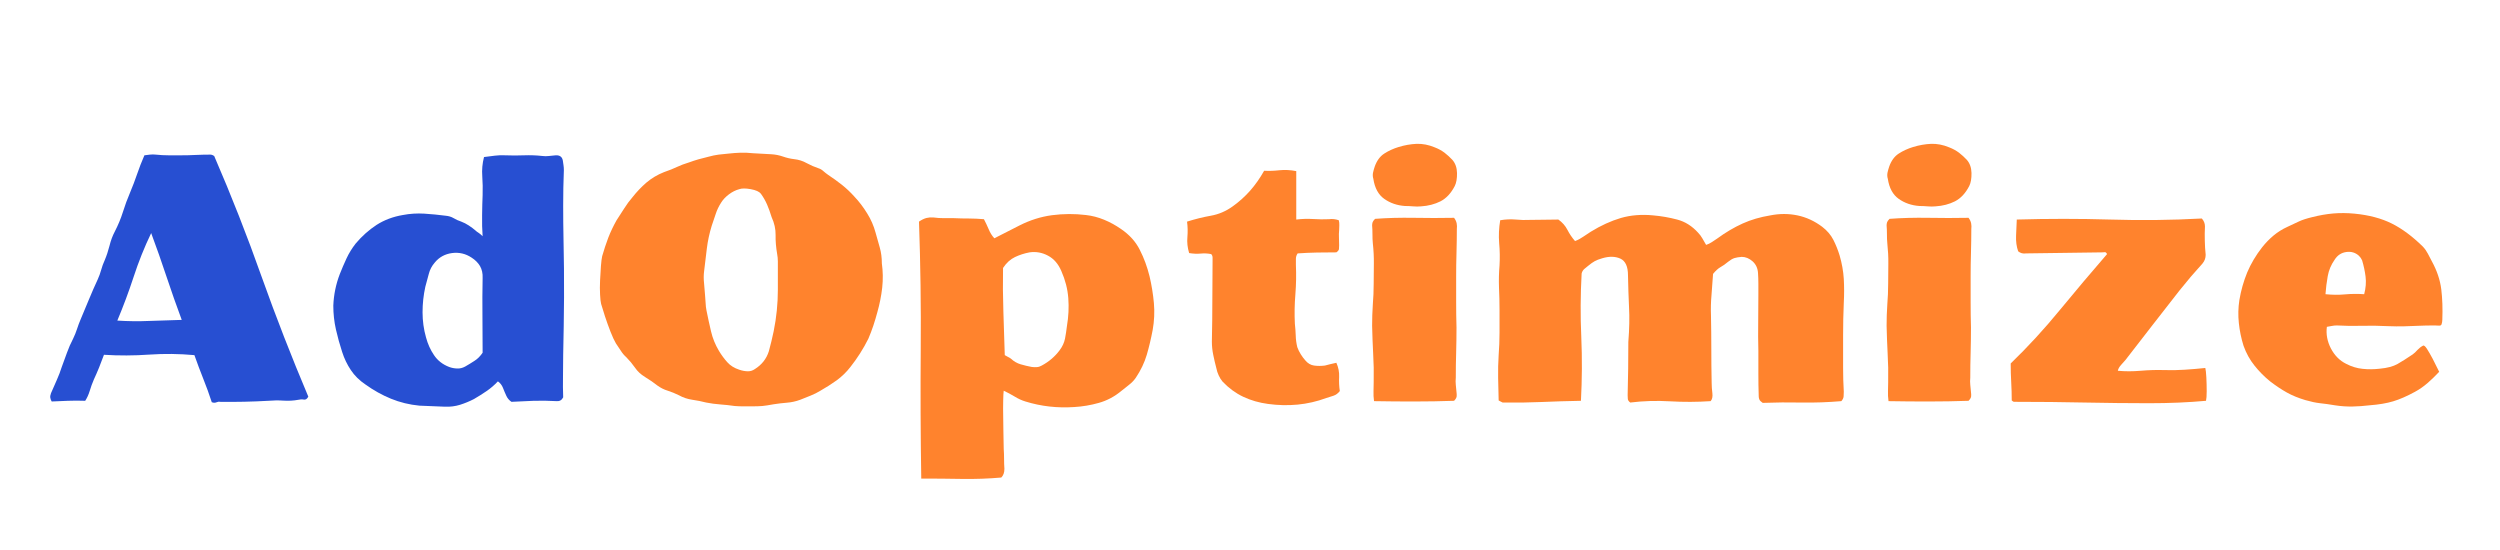
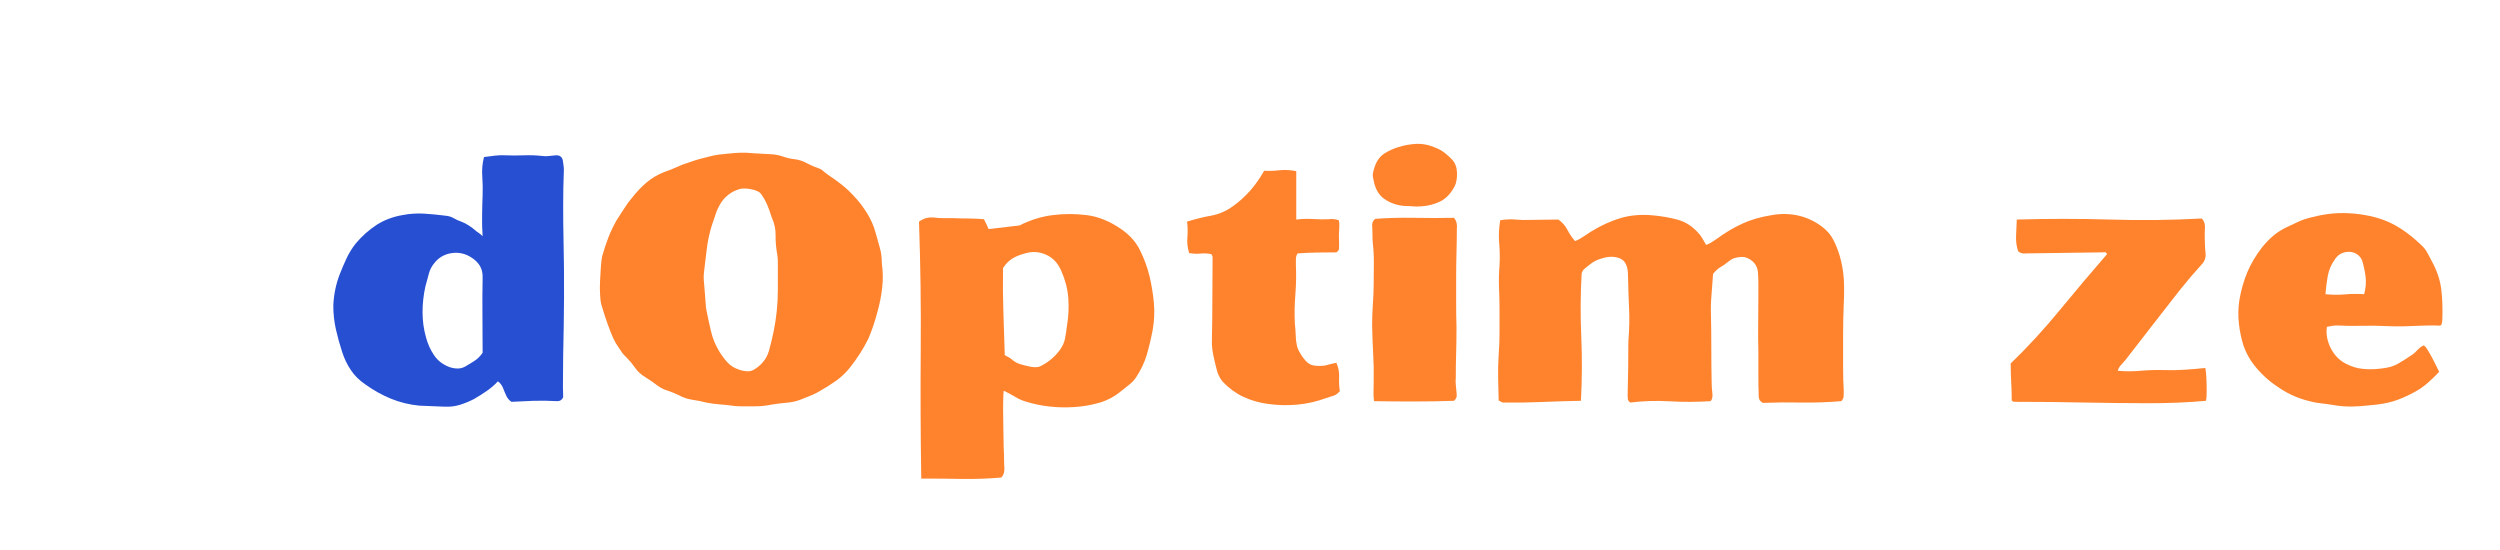
<svg xmlns="http://www.w3.org/2000/svg" width="300" zoomAndPan="magnify" viewBox="0 0 224.88 49.5" height="66" preserveAspectRatio="xMidYMid meet" version="1.0">
  <defs>
    <g />
  </defs>
  <g fill="#274fd2" fill-opacity="1">
    <g transform="translate(3.687, 36.134)">
      <g>
-         <path d="M 15.188 -22.219 C 15.25 -22.219 15.316 -22.203 15.391 -22.172 C 15.461 -22.141 15.508 -22.113 15.531 -22.094 C 17.082 -18.508 18.504 -14.891 19.797 -11.234 C 21.098 -7.586 22.5 -3.988 24 -0.438 C 23.895 -0.227 23.758 -0.141 23.594 -0.172 C 23.426 -0.203 23.27 -0.195 23.125 -0.156 C 22.664 -0.07 22.207 -0.047 21.75 -0.078 C 21.301 -0.109 20.848 -0.102 20.391 -0.062 C 18.953 0.02 17.508 0.051 16.062 0.031 C 15.957 0.008 15.844 0.023 15.719 0.078 C 15.594 0.129 15.457 0.125 15.312 0.062 C 15.082 -0.645 14.828 -1.348 14.547 -2.047 C 14.266 -2.754 14 -3.461 13.75 -4.172 C 12.383 -4.297 11.023 -4.312 9.672 -4.219 C 8.328 -4.125 6.973 -4.117 5.609 -4.203 C 5.461 -3.805 5.316 -3.426 5.172 -3.062 C 5.023 -2.695 4.867 -2.336 4.703 -1.984 C 4.555 -1.641 4.43 -1.297 4.328 -0.953 C 4.223 -0.609 4.086 -0.312 3.922 -0.062 C 3.379 -0.082 2.859 -0.082 2.359 -0.062 C 1.867 -0.039 1.383 -0.02 0.906 0 C 0.844 -0.102 0.801 -0.211 0.781 -0.328 C 0.758 -0.441 0.781 -0.582 0.844 -0.75 C 1.008 -1.145 1.18 -1.535 1.359 -1.922 C 1.535 -2.316 1.688 -2.711 1.812 -3.109 C 1.969 -3.523 2.125 -3.953 2.281 -4.391 C 2.438 -4.828 2.617 -5.242 2.828 -5.641 C 2.973 -5.941 3.094 -6.238 3.188 -6.531 C 3.281 -6.82 3.391 -7.113 3.516 -7.406 C 3.766 -8.008 4.016 -8.609 4.266 -9.203 C 4.516 -9.805 4.773 -10.398 5.047 -10.984 C 5.172 -11.254 5.273 -11.539 5.359 -11.844 C 5.441 -12.145 5.547 -12.43 5.672 -12.703 C 5.848 -13.117 5.992 -13.555 6.109 -14.016 C 6.223 -14.484 6.383 -14.914 6.594 -15.312 C 6.883 -15.875 7.125 -16.453 7.312 -17.047 C 7.5 -17.648 7.719 -18.242 7.969 -18.828 C 8.195 -19.367 8.406 -19.914 8.594 -20.469 C 8.781 -21.02 9 -21.582 9.25 -22.156 C 9.414 -22.176 9.582 -22.195 9.75 -22.219 C 9.926 -22.238 10.098 -22.238 10.266 -22.219 C 10.66 -22.176 11.047 -22.156 11.422 -22.156 C 11.797 -22.156 12.18 -22.156 12.578 -22.156 C 12.992 -22.156 13.422 -22.164 13.859 -22.188 C 14.305 -22.207 14.75 -22.219 15.188 -22.219 Z M 9.859 -15.156 C 9.242 -13.875 8.719 -12.562 8.281 -11.219 C 7.844 -9.883 7.352 -8.57 6.812 -7.281 C 7.77 -7.219 8.727 -7.207 9.688 -7.25 C 10.656 -7.289 11.629 -7.32 12.609 -7.344 C 12.129 -8.633 11.672 -9.938 11.234 -11.25 C 10.797 -12.57 10.336 -13.875 9.859 -15.156 Z M 9.859 -15.156 " />
-       </g>
+         </g>
    </g>
  </g>
  <g fill="#274fd2" fill-opacity="1">
    <g transform="translate(28.532, 36.134)">
      <g>
        <path d="M 21.422 -22.156 C 21.785 -22.176 22 -22.02 22.062 -21.688 C 22.082 -21.531 22.102 -21.383 22.125 -21.25 C 22.145 -21.113 22.156 -20.973 22.156 -20.828 C 22.113 -19.766 22.094 -18.707 22.094 -17.656 C 22.094 -16.613 22.102 -15.57 22.125 -14.531 C 22.164 -12.812 22.18 -11.086 22.172 -9.359 C 22.16 -7.641 22.133 -5.91 22.094 -4.172 C 22.094 -3.586 22.086 -2.957 22.078 -2.281 C 22.066 -1.613 22.07 -0.977 22.094 -0.375 C 21.969 -0.125 21.773 -0.008 21.516 -0.031 C 20.805 -0.07 20.113 -0.082 19.438 -0.062 C 18.758 -0.039 18.094 -0.008 17.438 0.031 C 17.227 -0.113 17.07 -0.301 16.969 -0.531 C 16.863 -0.758 16.766 -0.992 16.672 -1.234 C 16.578 -1.473 16.426 -1.664 16.219 -1.812 C 15.906 -1.477 15.566 -1.188 15.203 -0.938 C 14.836 -0.688 14.457 -0.445 14.062 -0.219 C 13.656 -0.008 13.238 0.16 12.812 0.297 C 12.383 0.43 11.93 0.488 11.453 0.469 C 11.078 0.445 10.695 0.43 10.312 0.422 C 9.938 0.41 9.551 0.395 9.156 0.375 C 8.258 0.289 7.406 0.082 6.594 -0.25 C 5.789 -0.582 5.023 -1.008 4.297 -1.531 C 3.754 -1.895 3.316 -2.328 2.984 -2.828 C 2.648 -3.328 2.391 -3.867 2.203 -4.453 C 1.984 -5.117 1.797 -5.797 1.641 -6.484 C 1.484 -7.18 1.406 -7.895 1.406 -8.625 C 1.445 -9.613 1.641 -10.555 1.984 -11.453 C 2.172 -11.93 2.375 -12.406 2.594 -12.875 C 2.812 -13.344 3.086 -13.789 3.422 -14.219 C 3.984 -14.883 4.609 -15.441 5.297 -15.891 C 5.992 -16.336 6.781 -16.633 7.656 -16.781 C 8.301 -16.906 8.945 -16.945 9.594 -16.906 C 10.25 -16.863 10.891 -16.801 11.516 -16.719 C 11.785 -16.695 12.023 -16.625 12.234 -16.5 C 12.441 -16.375 12.672 -16.27 12.922 -16.188 C 13.148 -16.102 13.375 -15.988 13.594 -15.844 C 13.82 -15.695 14.031 -15.539 14.219 -15.375 C 14.281 -15.312 14.363 -15.25 14.469 -15.188 C 14.57 -15.125 14.695 -15.02 14.844 -14.875 C 14.801 -15.457 14.785 -16.082 14.797 -16.75 C 14.805 -17.426 14.82 -18.035 14.844 -18.578 C 14.863 -19.141 14.852 -19.707 14.812 -20.281 C 14.77 -20.852 14.82 -21.426 14.969 -22 C 15.301 -22.039 15.629 -22.082 15.953 -22.125 C 16.273 -22.164 16.594 -22.176 16.906 -22.156 C 17.457 -22.133 18.016 -22.133 18.578 -22.156 C 19.141 -22.176 19.691 -22.156 20.234 -22.094 C 20.422 -22.07 20.613 -22.07 20.812 -22.094 C 21.008 -22.113 21.211 -22.133 21.422 -22.156 Z M 13.844 -12.953 C 13.312 -13.305 12.727 -13.441 12.094 -13.359 C 11.457 -13.273 10.941 -12.992 10.547 -12.516 C 10.273 -12.203 10.094 -11.859 10 -11.484 C 9.906 -11.109 9.801 -10.723 9.688 -10.328 C 9.52 -9.566 9.438 -8.801 9.438 -8.031 C 9.438 -7.258 9.539 -6.504 9.75 -5.766 C 9.906 -5.18 10.145 -4.648 10.469 -4.172 C 10.789 -3.691 11.242 -3.336 11.828 -3.109 C 12.055 -3.023 12.297 -2.977 12.547 -2.969 C 12.797 -2.957 13.035 -3.016 13.266 -3.141 C 13.555 -3.305 13.836 -3.477 14.109 -3.656 C 14.391 -3.832 14.633 -4.078 14.844 -4.391 C 14.844 -5.504 14.836 -6.625 14.828 -7.75 C 14.816 -8.875 14.82 -9.992 14.844 -11.109 C 14.863 -11.523 14.785 -11.883 14.609 -12.188 C 14.43 -12.488 14.176 -12.742 13.844 -12.953 Z M 13.844 -12.953 " />
      </g>
    </g>
  </g>
  <g fill="#ff832d" fill-opacity="1">
    <g transform="translate(52.541, 36.134)">
      <g>
        <path d="M 15.156 -22.344 L 16.844 -22.25 C 17.195 -22.227 17.535 -22.16 17.859 -22.047 C 18.191 -21.93 18.523 -21.852 18.859 -21.812 C 19.273 -21.77 19.656 -21.648 20 -21.453 C 20.344 -21.266 20.703 -21.109 21.078 -20.984 C 21.223 -20.941 21.363 -20.859 21.5 -20.734 C 21.645 -20.609 21.789 -20.492 21.938 -20.391 C 22.352 -20.117 22.766 -19.82 23.172 -19.5 C 23.578 -19.176 23.945 -18.828 24.281 -18.453 C 24.719 -17.992 25.102 -17.488 25.438 -16.938 C 25.781 -16.395 26.035 -15.812 26.203 -15.188 C 26.328 -14.75 26.453 -14.305 26.578 -13.859 C 26.703 -13.422 26.766 -12.941 26.766 -12.422 C 26.867 -11.711 26.879 -10.984 26.797 -10.234 C 26.711 -9.492 26.566 -8.758 26.359 -8.031 C 26.254 -7.633 26.133 -7.234 26 -6.828 C 25.863 -6.422 25.711 -6.023 25.547 -5.641 C 25.098 -4.742 24.562 -3.898 23.938 -3.109 C 23.582 -2.648 23.172 -2.25 22.703 -1.906 C 22.234 -1.57 21.742 -1.258 21.234 -0.969 C 20.961 -0.801 20.672 -0.656 20.359 -0.531 C 20.047 -0.406 19.734 -0.281 19.422 -0.156 C 19.023 -0.008 18.625 0.078 18.219 0.109 C 17.82 0.141 17.426 0.188 17.031 0.25 C 16.594 0.332 16.254 0.383 16.016 0.406 C 15.773 0.426 15.445 0.438 15.031 0.438 C 14.781 0.438 14.531 0.438 14.281 0.438 C 14.031 0.438 13.773 0.426 13.516 0.406 C 13.098 0.344 12.672 0.297 12.234 0.266 C 11.797 0.234 11.367 0.176 10.953 0.094 C 10.555 -0.008 10.141 -0.094 9.703 -0.156 C 9.273 -0.219 8.875 -0.352 8.5 -0.562 C 8.164 -0.727 7.832 -0.863 7.5 -0.969 C 7.164 -1.07 6.852 -1.227 6.562 -1.438 C 6.25 -1.688 5.879 -1.941 5.453 -2.203 C 5.078 -2.43 4.773 -2.711 4.547 -3.047 C 4.316 -3.379 4.055 -3.691 3.766 -3.984 C 3.578 -4.148 3.41 -4.348 3.266 -4.578 C 3.117 -4.805 2.973 -5.023 2.828 -5.234 C 2.68 -5.484 2.52 -5.832 2.344 -6.281 C 2.164 -6.738 2 -7.203 1.844 -7.672 C 1.695 -8.141 1.582 -8.508 1.5 -8.781 C 1.457 -8.945 1.426 -9.223 1.406 -9.609 C 1.383 -10.004 1.383 -10.438 1.406 -10.906 C 1.426 -11.375 1.453 -11.805 1.484 -12.203 C 1.516 -12.598 1.551 -12.891 1.594 -13.078 C 1.758 -13.648 1.941 -14.203 2.141 -14.734 C 2.348 -15.266 2.598 -15.789 2.891 -16.312 C 3.117 -16.664 3.348 -17.02 3.578 -17.375 C 3.805 -17.738 4.055 -18.078 4.328 -18.391 C 4.703 -18.867 5.117 -19.305 5.578 -19.703 C 6.047 -20.098 6.57 -20.41 7.156 -20.641 C 7.633 -20.805 8.023 -20.961 8.328 -21.109 C 8.629 -21.254 9.02 -21.398 9.5 -21.547 C 9.688 -21.617 9.941 -21.703 10.266 -21.797 C 10.598 -21.891 10.898 -21.969 11.172 -22.031 C 11.461 -22.113 11.766 -22.176 12.078 -22.219 C 12.391 -22.258 12.691 -22.289 12.984 -22.312 C 13.336 -22.352 13.695 -22.379 14.062 -22.391 C 14.438 -22.398 14.801 -22.383 15.156 -22.344 Z M 13.938 -19.109 C 13.613 -19.023 13.301 -18.867 13 -18.641 C 12.695 -18.41 12.461 -18.16 12.297 -17.891 C 12.086 -17.566 11.926 -17.227 11.812 -16.875 C 11.695 -16.52 11.578 -16.164 11.453 -15.812 C 11.242 -15.125 11.098 -14.445 11.016 -13.781 C 10.93 -13.125 10.848 -12.43 10.766 -11.703 C 10.723 -11.367 10.723 -11.008 10.766 -10.625 C 10.805 -10.238 10.836 -9.863 10.859 -9.5 C 10.879 -9.289 10.895 -9.07 10.906 -8.844 C 10.914 -8.613 10.941 -8.395 10.984 -8.188 C 11.109 -7.562 11.242 -6.938 11.391 -6.312 C 11.535 -5.695 11.773 -5.109 12.109 -4.547 C 12.336 -4.172 12.586 -3.832 12.859 -3.531 C 13.129 -3.227 13.488 -3.004 13.938 -2.859 C 14.188 -2.773 14.43 -2.727 14.672 -2.719 C 14.91 -2.707 15.133 -2.773 15.344 -2.922 C 15.969 -3.316 16.383 -3.848 16.594 -4.516 C 16.758 -5.117 16.906 -5.723 17.031 -6.328 C 17.156 -6.941 17.25 -7.562 17.312 -8.188 C 17.375 -8.812 17.406 -9.43 17.406 -10.047 C 17.406 -10.672 17.406 -11.297 17.406 -11.922 C 17.406 -12.148 17.406 -12.379 17.406 -12.609 C 17.406 -12.836 17.383 -13.055 17.344 -13.266 C 17.238 -13.879 17.191 -14.453 17.203 -14.984 C 17.211 -15.516 17.094 -16.051 16.844 -16.594 C 16.719 -17.008 16.582 -17.383 16.438 -17.719 C 16.289 -18.062 16.102 -18.391 15.875 -18.703 C 15.727 -18.891 15.426 -19.023 14.969 -19.109 C 14.508 -19.191 14.164 -19.191 13.938 -19.109 Z M 13.938 -19.109 " />
      </g>
    </g>
  </g>
  <g fill="#ff832d" fill-opacity="1">
    <g transform="translate(80.775, 36.134)">
      <g>
-         <path d="M 16.906 -16.781 C 17.457 -16.719 18 -16.578 18.531 -16.359 C 19.062 -16.141 19.566 -15.863 20.047 -15.531 C 20.816 -15.008 21.383 -14.379 21.75 -13.641 C 22.125 -12.91 22.414 -12.117 22.625 -11.266 C 22.812 -10.473 22.941 -9.672 23.016 -8.859 C 23.086 -8.055 23.051 -7.25 22.906 -6.438 C 22.758 -5.656 22.582 -4.91 22.375 -4.203 C 22.164 -3.492 21.836 -2.805 21.391 -2.141 C 21.223 -1.898 21.023 -1.691 20.797 -1.516 C 20.566 -1.336 20.336 -1.156 20.109 -0.969 C 19.484 -0.445 18.801 -0.082 18.062 0.125 C 17.332 0.332 16.594 0.457 15.844 0.5 C 14.332 0.602 12.867 0.438 11.453 0 C 11.117 -0.102 10.789 -0.254 10.469 -0.453 C 10.145 -0.648 9.82 -0.82 9.5 -0.969 C 9.477 -0.82 9.461 -0.523 9.453 -0.078 C 9.441 0.367 9.441 0.844 9.453 1.344 C 9.461 1.852 9.469 2.266 9.469 2.578 C 9.469 2.848 9.473 3.125 9.484 3.406 C 9.492 3.688 9.5 3.973 9.5 4.266 C 9.52 4.555 9.531 4.852 9.531 5.156 C 9.531 5.457 9.539 5.758 9.562 6.062 C 9.562 6.395 9.469 6.656 9.281 6.844 C 8.133 6.945 6.945 6.988 5.719 6.969 C 4.5 6.945 3.285 6.938 2.078 6.938 C 2.016 3.02 2 -0.859 2.031 -4.703 C 2.062 -8.555 2.008 -12.383 1.875 -16.188 C 2.113 -16.352 2.336 -16.461 2.547 -16.516 C 2.754 -16.566 2.961 -16.582 3.172 -16.562 C 3.484 -16.52 3.789 -16.5 4.094 -16.5 C 4.395 -16.5 4.703 -16.5 5.016 -16.5 C 5.473 -16.477 5.922 -16.469 6.359 -16.469 C 6.805 -16.469 7.258 -16.445 7.719 -16.406 C 7.863 -16.133 8.004 -15.836 8.141 -15.516 C 8.273 -15.191 8.445 -14.914 8.656 -14.688 L 10.922 -15.844 C 11.859 -16.32 12.832 -16.629 13.844 -16.766 C 14.863 -16.898 15.883 -16.906 16.906 -16.781 Z M 11.828 -13.422 C 11.367 -13.336 10.93 -13.195 10.516 -13 C 10.098 -12.801 9.738 -12.473 9.438 -12.016 C 9.414 -10.723 9.426 -9.414 9.469 -8.094 C 9.508 -6.781 9.551 -5.473 9.594 -4.172 C 9.695 -4.109 9.789 -4.055 9.875 -4.016 C 9.969 -3.973 10.055 -3.922 10.141 -3.859 C 10.41 -3.609 10.707 -3.438 11.031 -3.344 C 11.352 -3.25 11.68 -3.172 12.016 -3.109 C 12.18 -3.086 12.336 -3.082 12.484 -3.094 C 12.629 -3.102 12.773 -3.148 12.922 -3.234 C 13.578 -3.586 14.113 -4.047 14.531 -4.609 C 14.781 -4.941 14.941 -5.289 15.016 -5.656 C 15.086 -6.031 15.145 -6.406 15.188 -6.781 C 15.332 -7.633 15.375 -8.473 15.312 -9.297 C 15.25 -10.129 15.039 -10.941 14.688 -11.734 C 14.414 -12.379 14.016 -12.844 13.484 -13.125 C 12.961 -13.406 12.41 -13.504 11.828 -13.422 Z M 11.828 -13.422 " />
+         <path d="M 16.906 -16.781 C 17.457 -16.719 18 -16.578 18.531 -16.359 C 19.062 -16.141 19.566 -15.863 20.047 -15.531 C 20.816 -15.008 21.383 -14.379 21.75 -13.641 C 22.125 -12.91 22.414 -12.117 22.625 -11.266 C 22.812 -10.473 22.941 -9.672 23.016 -8.859 C 23.086 -8.055 23.051 -7.25 22.906 -6.438 C 22.758 -5.656 22.582 -4.91 22.375 -4.203 C 22.164 -3.492 21.836 -2.805 21.391 -2.141 C 21.223 -1.898 21.023 -1.691 20.797 -1.516 C 20.566 -1.336 20.336 -1.156 20.109 -0.969 C 19.484 -0.445 18.801 -0.082 18.062 0.125 C 17.332 0.332 16.594 0.457 15.844 0.5 C 14.332 0.602 12.867 0.438 11.453 0 C 11.117 -0.102 10.789 -0.254 10.469 -0.453 C 10.145 -0.648 9.82 -0.82 9.5 -0.969 C 9.477 -0.82 9.461 -0.523 9.453 -0.078 C 9.441 0.367 9.441 0.844 9.453 1.344 C 9.461 1.852 9.469 2.266 9.469 2.578 C 9.469 2.848 9.473 3.125 9.484 3.406 C 9.492 3.688 9.5 3.973 9.5 4.266 C 9.52 4.555 9.531 4.852 9.531 5.156 C 9.531 5.457 9.539 5.758 9.562 6.062 C 9.562 6.395 9.469 6.656 9.281 6.844 C 8.133 6.945 6.945 6.988 5.719 6.969 C 4.5 6.945 3.285 6.938 2.078 6.938 C 2.016 3.02 2 -0.859 2.031 -4.703 C 2.062 -8.555 2.008 -12.383 1.875 -16.188 C 2.113 -16.352 2.336 -16.461 2.547 -16.516 C 2.754 -16.566 2.961 -16.582 3.172 -16.562 C 3.484 -16.52 3.789 -16.5 4.094 -16.5 C 4.395 -16.5 4.703 -16.5 5.016 -16.5 C 5.473 -16.477 5.922 -16.469 6.359 -16.469 C 6.805 -16.469 7.258 -16.445 7.719 -16.406 C 7.863 -16.133 8.004 -15.836 8.141 -15.516 L 10.922 -15.844 C 11.859 -16.32 12.832 -16.629 13.844 -16.766 C 14.863 -16.898 15.883 -16.906 16.906 -16.781 Z M 11.828 -13.422 C 11.367 -13.336 10.93 -13.195 10.516 -13 C 10.098 -12.801 9.738 -12.473 9.438 -12.016 C 9.414 -10.723 9.426 -9.414 9.469 -8.094 C 9.508 -6.781 9.551 -5.473 9.594 -4.172 C 9.695 -4.109 9.789 -4.055 9.875 -4.016 C 9.969 -3.973 10.055 -3.922 10.141 -3.859 C 10.41 -3.609 10.707 -3.438 11.031 -3.344 C 11.352 -3.25 11.68 -3.172 12.016 -3.109 C 12.18 -3.086 12.336 -3.082 12.484 -3.094 C 12.629 -3.102 12.773 -3.148 12.922 -3.234 C 13.578 -3.586 14.113 -4.047 14.531 -4.609 C 14.781 -4.941 14.941 -5.289 15.016 -5.656 C 15.086 -6.031 15.145 -6.406 15.188 -6.781 C 15.332 -7.633 15.375 -8.473 15.312 -9.297 C 15.25 -10.129 15.039 -10.941 14.688 -11.734 C 14.414 -12.379 14.016 -12.844 13.484 -13.125 C 12.961 -13.406 12.41 -13.504 11.828 -13.422 Z M 11.828 -13.422 " />
      </g>
    </g>
  </g>
  <g fill="#ff832d" fill-opacity="1">
    <g transform="translate(105.212, 36.134)">
      <g>
        <path d="M 8.5 -20.766 C 8.938 -20.742 9.395 -20.758 9.875 -20.812 C 10.363 -20.863 10.867 -20.836 11.391 -20.734 L 11.391 -16.375 C 11.91 -16.438 12.414 -16.453 12.906 -16.422 C 13.395 -16.391 13.875 -16.383 14.344 -16.406 C 14.633 -16.445 14.926 -16.414 15.219 -16.312 C 15.258 -16.164 15.273 -16.016 15.266 -15.859 C 15.254 -15.703 15.25 -15.551 15.25 -15.406 C 15.227 -15.195 15.223 -14.977 15.234 -14.75 C 15.242 -14.52 15.25 -14.289 15.25 -14.062 C 15.25 -13.938 15.242 -13.82 15.234 -13.719 C 15.223 -13.625 15.145 -13.523 15 -13.422 C 14.438 -13.422 13.859 -13.414 13.266 -13.406 C 12.68 -13.395 12.098 -13.367 11.516 -13.328 C 11.41 -13.18 11.359 -13.016 11.359 -12.828 C 11.359 -12.641 11.359 -12.461 11.359 -12.297 C 11.398 -11.422 11.383 -10.535 11.312 -9.641 C 11.238 -8.754 11.223 -7.875 11.266 -7 C 11.305 -6.645 11.332 -6.289 11.344 -5.938 C 11.352 -5.594 11.398 -5.242 11.484 -4.891 C 11.566 -4.66 11.672 -4.445 11.797 -4.25 C 11.922 -4.051 12.055 -3.867 12.203 -3.703 C 12.43 -3.43 12.695 -3.273 13 -3.234 C 13.301 -3.191 13.625 -3.191 13.969 -3.234 C 14.133 -3.273 14.297 -3.316 14.453 -3.359 C 14.609 -3.398 14.789 -3.441 15 -3.484 C 15.188 -3.066 15.27 -2.641 15.25 -2.203 C 15.227 -1.773 15.25 -1.352 15.312 -0.938 C 15.145 -0.727 14.953 -0.586 14.734 -0.516 C 14.516 -0.441 14.301 -0.375 14.094 -0.312 C 13.25 0 12.391 0.195 11.516 0.281 C 10.641 0.363 9.75 0.344 8.844 0.219 C 8.051 0.113 7.312 -0.098 6.625 -0.422 C 5.945 -0.742 5.328 -1.195 4.766 -1.781 C 4.617 -1.957 4.5 -2.148 4.406 -2.359 C 4.312 -2.566 4.242 -2.773 4.203 -2.984 C 4.098 -3.379 4.004 -3.781 3.922 -4.188 C 3.836 -4.594 3.797 -4.992 3.797 -5.391 C 3.797 -5.703 3.801 -6.016 3.812 -6.328 C 3.82 -6.648 3.828 -6.969 3.828 -7.281 C 3.828 -8.176 3.832 -9.066 3.844 -9.953 C 3.852 -10.848 3.859 -11.734 3.859 -12.609 C 3.859 -12.711 3.859 -12.828 3.859 -12.953 C 3.859 -13.078 3.816 -13.18 3.734 -13.266 C 3.422 -13.328 3.102 -13.344 2.781 -13.312 C 2.457 -13.281 2.113 -13.297 1.75 -13.359 C 1.602 -13.848 1.551 -14.328 1.594 -14.797 C 1.633 -15.266 1.625 -15.727 1.562 -16.188 C 2.281 -16.414 2.992 -16.594 3.703 -16.719 C 4.41 -16.844 5.066 -17.125 5.672 -17.562 C 6.266 -17.988 6.789 -18.461 7.25 -18.984 C 7.707 -19.504 8.125 -20.098 8.5 -20.766 Z M 8.5 -20.766 " />
      </g>
    </g>
  </g>
  <g fill="#ff832d" fill-opacity="1">
    <g transform="translate(121.556, 36.134)">
      <g>
        <path d="M 4.266 -22.906 C 4.805 -23.07 5.344 -23.164 5.875 -23.188 C 6.414 -23.207 6.957 -23.102 7.5 -22.875 C 7.832 -22.75 8.129 -22.586 8.391 -22.391 C 8.648 -22.191 8.883 -21.977 9.094 -21.75 C 9.363 -21.445 9.504 -21.051 9.516 -20.562 C 9.523 -20.07 9.457 -19.68 9.312 -19.391 C 8.977 -18.742 8.551 -18.285 8.031 -18.016 C 7.508 -17.754 6.926 -17.602 6.281 -17.562 C 6.051 -17.539 5.812 -17.539 5.562 -17.562 C 5.32 -17.582 5.078 -17.594 4.828 -17.594 C 4.117 -17.645 3.5 -17.859 2.969 -18.234 C 2.438 -18.609 2.109 -19.211 1.984 -20.047 C 1.93 -20.211 1.922 -20.391 1.953 -20.578 C 1.992 -20.766 2.047 -20.953 2.109 -21.141 C 2.297 -21.672 2.582 -22.062 2.969 -22.312 C 3.352 -22.562 3.785 -22.758 4.266 -22.906 Z M 9.25 -16.531 C 9.375 -16.363 9.453 -16.195 9.484 -16.031 C 9.516 -15.863 9.52 -15.695 9.5 -15.531 C 9.5 -14.863 9.488 -14.148 9.469 -13.391 C 9.445 -12.641 9.438 -11.93 9.438 -11.266 C 9.438 -10.492 9.438 -9.723 9.438 -8.953 C 9.438 -8.191 9.445 -7.426 9.469 -6.656 C 9.469 -5.895 9.457 -5.145 9.438 -4.406 C 9.414 -3.664 9.406 -2.91 9.406 -2.141 C 9.383 -1.922 9.383 -1.707 9.406 -1.5 C 9.426 -1.289 9.445 -1.07 9.469 -0.844 C 9.488 -0.719 9.492 -0.594 9.484 -0.469 C 9.473 -0.344 9.395 -0.207 9.25 -0.062 C 8.062 -0.02 6.863 0 5.656 0 C 4.457 0 3.254 -0.008 2.047 -0.031 C 2.004 -0.344 1.988 -0.641 2 -0.922 C 2.008 -1.203 2.016 -1.477 2.016 -1.75 C 2.035 -2.613 2.02 -3.461 1.969 -4.297 C 1.926 -5.129 1.895 -5.969 1.875 -6.812 C 1.875 -7.457 1.895 -8.094 1.938 -8.719 C 1.988 -9.344 2.016 -9.973 2.016 -10.609 C 2.016 -11.234 2.02 -11.832 2.031 -12.406 C 2.039 -12.977 2.008 -13.594 1.938 -14.25 C 1.914 -14.477 1.906 -14.742 1.906 -15.047 C 1.906 -15.348 1.895 -15.613 1.875 -15.844 C 1.875 -15.945 1.891 -16.047 1.922 -16.141 C 1.961 -16.234 2.035 -16.332 2.141 -16.438 C 3.223 -16.52 4.379 -16.551 5.609 -16.531 C 6.848 -16.508 8.062 -16.508 9.25 -16.531 Z M 9.25 -16.531 " />
      </g>
    </g>
  </g>
  <g fill="#ff832d" fill-opacity="1">
    <g transform="translate(132.881, 36.134)">
      <g>
        <path d="M 26.391 -16.75 C 27.223 -16.914 28.035 -16.914 28.828 -16.75 C 29.629 -16.582 30.375 -16.238 31.062 -15.719 C 31.5 -15.383 31.832 -14.992 32.062 -14.547 C 32.289 -14.098 32.477 -13.629 32.625 -13.141 C 32.832 -12.43 32.957 -11.727 33 -11.031 C 33.039 -10.332 33.039 -9.613 33 -8.875 C 32.957 -7.914 32.938 -6.941 32.938 -5.953 C 32.938 -4.973 32.938 -3.992 32.938 -3.016 C 32.938 -2.68 32.941 -2.328 32.953 -1.953 C 32.961 -1.586 32.977 -1.227 33 -0.875 C 33 -0.727 32.992 -0.586 32.984 -0.453 C 32.973 -0.316 32.906 -0.176 32.781 -0.031 C 31.594 0.07 30.406 0.113 29.219 0.094 C 28.039 0.07 26.867 0.082 25.703 0.125 C 25.547 0.02 25.445 -0.078 25.406 -0.172 C 25.363 -0.266 25.344 -0.363 25.344 -0.469 C 25.32 -1.156 25.312 -1.836 25.312 -2.516 C 25.312 -3.203 25.312 -3.879 25.312 -4.547 C 25.289 -5.398 25.285 -6.25 25.297 -7.094 C 25.305 -7.945 25.312 -8.789 25.312 -9.625 C 25.312 -9.945 25.312 -10.27 25.312 -10.594 C 25.312 -10.914 25.301 -11.234 25.281 -11.547 C 25.258 -11.984 25.098 -12.336 24.797 -12.609 C 24.492 -12.879 24.164 -13.016 23.812 -13.016 C 23.539 -12.992 23.32 -12.957 23.156 -12.906 C 22.988 -12.852 22.801 -12.742 22.594 -12.578 C 22.344 -12.367 22.113 -12.207 21.906 -12.094 C 21.695 -11.977 21.473 -11.773 21.234 -11.484 C 21.191 -10.836 21.145 -10.203 21.094 -9.578 C 21.039 -8.961 21.023 -8.352 21.047 -7.75 C 21.066 -6.75 21.078 -5.738 21.078 -4.719 C 21.078 -3.707 21.086 -2.688 21.109 -1.656 C 21.109 -1.508 21.113 -1.363 21.125 -1.219 C 21.133 -1.07 21.148 -0.914 21.172 -0.75 C 21.211 -0.438 21.16 -0.195 21.016 -0.031 C 19.805 0.051 18.586 0.055 17.359 -0.016 C 16.141 -0.086 14.945 -0.051 13.781 0.094 C 13.645 -0.008 13.57 -0.117 13.562 -0.234 C 13.551 -0.348 13.547 -0.457 13.547 -0.562 C 13.566 -1.352 13.582 -2.148 13.594 -2.953 C 13.602 -3.766 13.609 -4.566 13.609 -5.359 C 13.703 -6.535 13.723 -7.578 13.672 -8.484 C 13.629 -9.398 13.598 -10.359 13.578 -11.359 C 13.578 -12.148 13.348 -12.648 12.891 -12.859 C 12.43 -13.066 11.891 -13.078 11.266 -12.891 C 10.973 -12.805 10.742 -12.719 10.578 -12.625 C 10.41 -12.531 10.211 -12.391 9.984 -12.203 C 9.879 -12.117 9.766 -12.023 9.641 -11.922 C 9.523 -11.816 9.445 -11.68 9.406 -11.516 C 9.301 -9.609 9.289 -7.703 9.375 -5.797 C 9.457 -3.898 9.445 -1.988 9.344 -0.062 C 8.133 -0.039 6.945 -0.004 5.781 0.047 C 4.625 0.098 3.461 0.113 2.297 0.094 C 2.234 0.07 2.172 0.039 2.109 0 C 2.047 -0.039 1.988 -0.07 1.938 -0.094 C 1.914 -0.781 1.898 -1.461 1.891 -2.141 C 1.879 -2.828 1.895 -3.504 1.938 -4.172 C 1.988 -4.836 2.016 -5.508 2.016 -6.188 C 2.016 -6.875 2.016 -7.562 2.016 -8.25 C 2.016 -8.914 2 -9.582 1.969 -10.25 C 1.945 -10.926 1.961 -11.586 2.016 -12.234 C 2.055 -12.898 2.047 -13.57 1.984 -14.25 C 1.93 -14.938 1.961 -15.625 2.078 -16.312 C 2.555 -16.395 3.02 -16.414 3.469 -16.375 C 3.914 -16.332 4.348 -16.32 4.766 -16.344 C 5.203 -16.344 5.633 -16.348 6.062 -16.359 C 6.5 -16.367 6.914 -16.375 7.312 -16.375 C 7.664 -16.125 7.938 -15.816 8.125 -15.453 C 8.312 -15.086 8.539 -14.75 8.812 -14.438 C 9.082 -14.539 9.328 -14.672 9.547 -14.828 C 9.773 -14.984 10.004 -15.133 10.234 -15.281 C 11.148 -15.844 12.051 -16.254 12.938 -16.516 C 13.832 -16.773 14.801 -16.852 15.844 -16.75 C 16.57 -16.688 17.289 -16.562 18 -16.375 C 18.719 -16.188 19.348 -15.789 19.891 -15.188 C 20.035 -15.039 20.16 -14.875 20.266 -14.688 C 20.367 -14.5 20.484 -14.301 20.609 -14.094 C 20.797 -14.156 20.969 -14.238 21.125 -14.344 C 21.281 -14.445 21.438 -14.551 21.594 -14.656 C 22.363 -15.219 23.129 -15.672 23.891 -16.016 C 24.648 -16.359 25.484 -16.602 26.391 -16.75 Z M 26.391 -16.75 " />
      </g>
    </g>
  </g>
  <g fill="#ff832d" fill-opacity="1">
    <g transform="translate(167.859, 36.134)">
      <g>
-         <path d="M 4.266 -22.906 C 4.805 -23.07 5.344 -23.164 5.875 -23.188 C 6.414 -23.207 6.957 -23.102 7.5 -22.875 C 7.832 -22.75 8.129 -22.586 8.391 -22.391 C 8.648 -22.191 8.883 -21.977 9.094 -21.75 C 9.363 -21.445 9.504 -21.051 9.516 -20.562 C 9.523 -20.07 9.457 -19.68 9.312 -19.391 C 8.977 -18.742 8.551 -18.285 8.031 -18.016 C 7.508 -17.754 6.926 -17.602 6.281 -17.562 C 6.051 -17.539 5.812 -17.539 5.562 -17.562 C 5.32 -17.582 5.078 -17.594 4.828 -17.594 C 4.117 -17.645 3.5 -17.859 2.969 -18.234 C 2.438 -18.609 2.109 -19.211 1.984 -20.047 C 1.93 -20.211 1.922 -20.391 1.953 -20.578 C 1.992 -20.766 2.047 -20.953 2.109 -21.141 C 2.297 -21.672 2.582 -22.062 2.969 -22.312 C 3.352 -22.562 3.785 -22.758 4.266 -22.906 Z M 9.25 -16.531 C 9.375 -16.363 9.453 -16.195 9.484 -16.031 C 9.516 -15.863 9.52 -15.695 9.5 -15.531 C 9.5 -14.863 9.488 -14.148 9.469 -13.391 C 9.445 -12.641 9.438 -11.93 9.438 -11.266 C 9.438 -10.492 9.438 -9.723 9.438 -8.953 C 9.438 -8.191 9.445 -7.426 9.469 -6.656 C 9.469 -5.895 9.457 -5.145 9.438 -4.406 C 9.414 -3.664 9.406 -2.91 9.406 -2.141 C 9.383 -1.922 9.383 -1.707 9.406 -1.5 C 9.426 -1.289 9.445 -1.07 9.469 -0.844 C 9.488 -0.719 9.492 -0.594 9.484 -0.469 C 9.473 -0.344 9.395 -0.207 9.25 -0.062 C 8.062 -0.02 6.863 0 5.656 0 C 4.457 0 3.254 -0.008 2.047 -0.031 C 2.004 -0.344 1.988 -0.641 2 -0.922 C 2.008 -1.203 2.016 -1.477 2.016 -1.75 C 2.035 -2.613 2.02 -3.461 1.969 -4.297 C 1.926 -5.129 1.895 -5.969 1.875 -6.812 C 1.875 -7.457 1.895 -8.094 1.938 -8.719 C 1.988 -9.344 2.016 -9.973 2.016 -10.609 C 2.016 -11.234 2.02 -11.832 2.031 -12.406 C 2.039 -12.977 2.008 -13.594 1.938 -14.25 C 1.914 -14.477 1.906 -14.742 1.906 -15.047 C 1.906 -15.348 1.895 -15.613 1.875 -15.844 C 1.875 -15.945 1.891 -16.047 1.922 -16.141 C 1.961 -16.234 2.035 -16.332 2.141 -16.438 C 3.223 -16.52 4.379 -16.551 5.609 -16.531 C 6.848 -16.508 8.062 -16.508 9.25 -16.531 Z M 9.25 -16.531 " />
-       </g>
+         </g>
    </g>
  </g>
  <g fill="#ff832d" fill-opacity="1">
    <g transform="translate(179.184, 36.134)">
      <g>
        <path d="M 18.922 -16.469 C 19.109 -16.258 19.203 -16.02 19.203 -15.75 C 19.18 -15.332 19.176 -14.91 19.188 -14.484 C 19.195 -14.055 19.223 -13.629 19.266 -13.203 C 19.266 -12.91 19.172 -12.648 18.984 -12.422 C 18.629 -12.023 18.273 -11.625 17.922 -11.219 C 17.578 -10.812 17.238 -10.398 16.906 -9.984 C 16.094 -8.953 15.281 -7.91 14.469 -6.859 C 13.664 -5.816 12.859 -4.773 12.047 -3.734 C 11.961 -3.629 11.836 -3.488 11.672 -3.312 C 11.504 -3.133 11.398 -2.953 11.359 -2.766 C 12.004 -2.703 12.691 -2.703 13.422 -2.766 C 14.16 -2.828 14.852 -2.848 15.5 -2.828 C 16.125 -2.805 16.75 -2.816 17.375 -2.859 C 18.008 -2.898 18.629 -2.953 19.234 -3.016 C 19.273 -2.867 19.305 -2.582 19.328 -2.156 C 19.348 -1.738 19.359 -1.328 19.359 -0.922 C 19.359 -0.516 19.336 -0.227 19.297 -0.062 C 17.723 0.082 16.008 0.156 14.156 0.156 C 12.312 0.156 10.383 0.133 8.375 0.094 C 6.363 0.051 4.336 0.031 2.297 0.031 C 2.211 0.031 2.129 0.031 2.047 0.031 C 1.973 0.031 1.895 -0.008 1.812 -0.094 C 1.812 -0.633 1.797 -1.176 1.766 -1.719 C 1.734 -2.27 1.719 -2.836 1.719 -3.422 C 3.27 -4.922 4.75 -6.531 6.156 -8.25 C 7.57 -9.969 8.984 -11.641 10.391 -13.266 C 10.328 -13.391 10.258 -13.445 10.188 -13.438 C 10.113 -13.426 10.047 -13.422 9.984 -13.422 L 3.109 -13.328 C 2.836 -13.285 2.598 -13.348 2.391 -13.516 C 2.242 -13.941 2.18 -14.41 2.203 -14.922 C 2.223 -15.43 2.242 -15.914 2.266 -16.375 C 5.086 -16.457 7.883 -16.457 10.656 -16.375 C 13.426 -16.289 16.18 -16.32 18.922 -16.469 Z M 18.922 -16.469 " />
      </g>
    </g>
  </g>
  <g fill="#ff832d" fill-opacity="1">
    <g transform="translate(199.983, 36.134)">
      <g>
        <path d="M 11.859 -16.906 C 13.16 -16.781 14.281 -16.484 15.219 -16.016 C 16.156 -15.547 17.086 -14.852 18.016 -13.938 C 18.203 -13.738 18.352 -13.523 18.469 -13.297 C 18.582 -13.066 18.703 -12.836 18.828 -12.609 C 19.285 -11.773 19.566 -10.938 19.672 -10.094 C 19.773 -9.258 19.805 -8.344 19.766 -7.344 C 19.766 -7.219 19.742 -7.094 19.703 -6.969 C 19.68 -6.863 19.598 -6.816 19.453 -6.828 C 19.305 -6.836 19.18 -6.844 19.078 -6.844 C 18.516 -6.844 18.02 -6.832 17.594 -6.812 C 17.176 -6.789 16.754 -6.773 16.328 -6.766 C 15.898 -6.754 15.406 -6.758 14.844 -6.781 C 14.062 -6.82 13.297 -6.832 12.547 -6.812 C 11.797 -6.789 11.035 -6.801 10.266 -6.844 C 10.117 -6.844 9.969 -6.828 9.812 -6.797 C 9.664 -6.766 9.52 -6.738 9.375 -6.719 C 9.289 -6.062 9.41 -5.414 9.734 -4.781 C 10.066 -4.145 10.523 -3.68 11.109 -3.391 C 11.586 -3.141 12.082 -2.988 12.594 -2.938 C 13.102 -2.883 13.625 -2.891 14.156 -2.953 C 14.82 -3.016 15.348 -3.156 15.734 -3.375 C 16.117 -3.594 16.57 -3.879 17.094 -4.234 C 17.238 -4.336 17.383 -4.473 17.531 -4.641 C 17.688 -4.805 17.848 -4.93 18.016 -5.016 C 18.098 -5.078 18.219 -4.988 18.375 -4.75 C 18.531 -4.508 18.707 -4.203 18.906 -3.828 C 19.102 -3.453 19.297 -3.066 19.484 -2.672 C 19.172 -2.336 18.828 -2.004 18.453 -1.672 C 18.078 -1.348 17.695 -1.082 17.312 -0.875 C 16.582 -0.477 15.926 -0.191 15.344 -0.016 C 14.758 0.16 14.047 0.281 13.203 0.344 C 12.703 0.406 12.191 0.441 11.672 0.453 C 11.148 0.461 10.629 0.426 10.109 0.344 C 9.598 0.258 9.148 0.195 8.766 0.156 C 8.379 0.113 7.938 0.02 7.438 -0.125 C 6.812 -0.312 6.254 -0.539 5.766 -0.812 C 5.285 -1.082 4.785 -1.414 4.266 -1.812 C 3.742 -2.238 3.273 -2.711 2.859 -3.234 C 2.441 -3.754 2.113 -4.348 1.875 -5.016 C 1.664 -5.691 1.523 -6.375 1.453 -7.062 C 1.379 -7.75 1.395 -8.438 1.5 -9.125 C 1.645 -9.988 1.879 -10.816 2.203 -11.609 C 2.535 -12.398 2.984 -13.156 3.547 -13.875 C 3.859 -14.27 4.203 -14.625 4.578 -14.938 C 4.953 -15.25 5.367 -15.508 5.828 -15.719 C 6.234 -15.906 6.578 -16.066 6.859 -16.203 C 7.141 -16.336 7.539 -16.469 8.062 -16.594 C 8.707 -16.758 9.336 -16.867 9.953 -16.922 C 10.578 -16.973 11.211 -16.969 11.859 -16.906 Z M 12.266 -13.109 C 11.953 -13.398 11.57 -13.516 11.125 -13.453 C 10.676 -13.391 10.328 -13.16 10.078 -12.766 C 9.754 -12.305 9.547 -11.812 9.453 -11.281 C 9.359 -10.75 9.289 -10.207 9.25 -9.656 C 9.863 -9.594 10.453 -9.586 11.016 -9.641 C 11.578 -9.691 12.148 -9.695 12.734 -9.656 C 12.879 -10.207 12.922 -10.734 12.859 -11.234 C 12.797 -11.734 12.691 -12.223 12.547 -12.703 C 12.484 -12.848 12.391 -12.984 12.266 -13.109 Z M 12.266 -13.109 " />
      </g>
    </g>
  </g>
</svg>